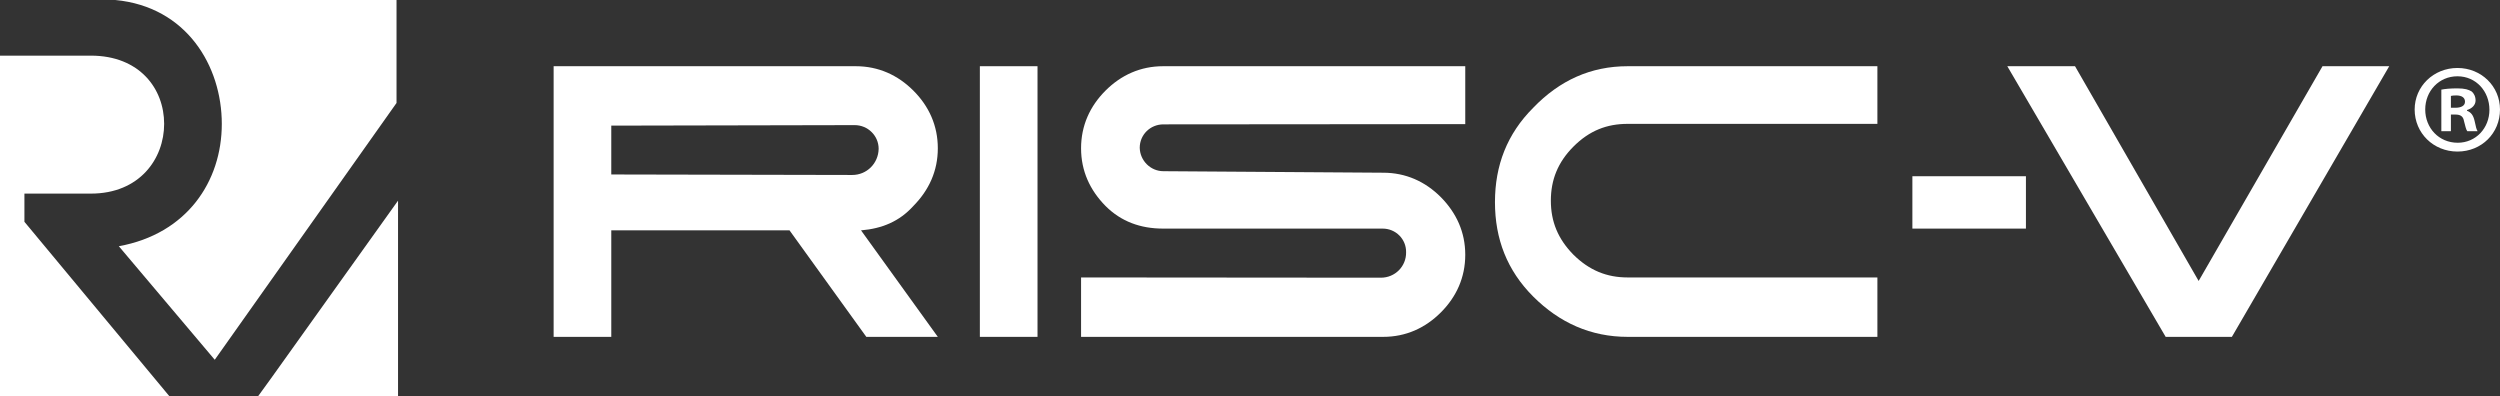
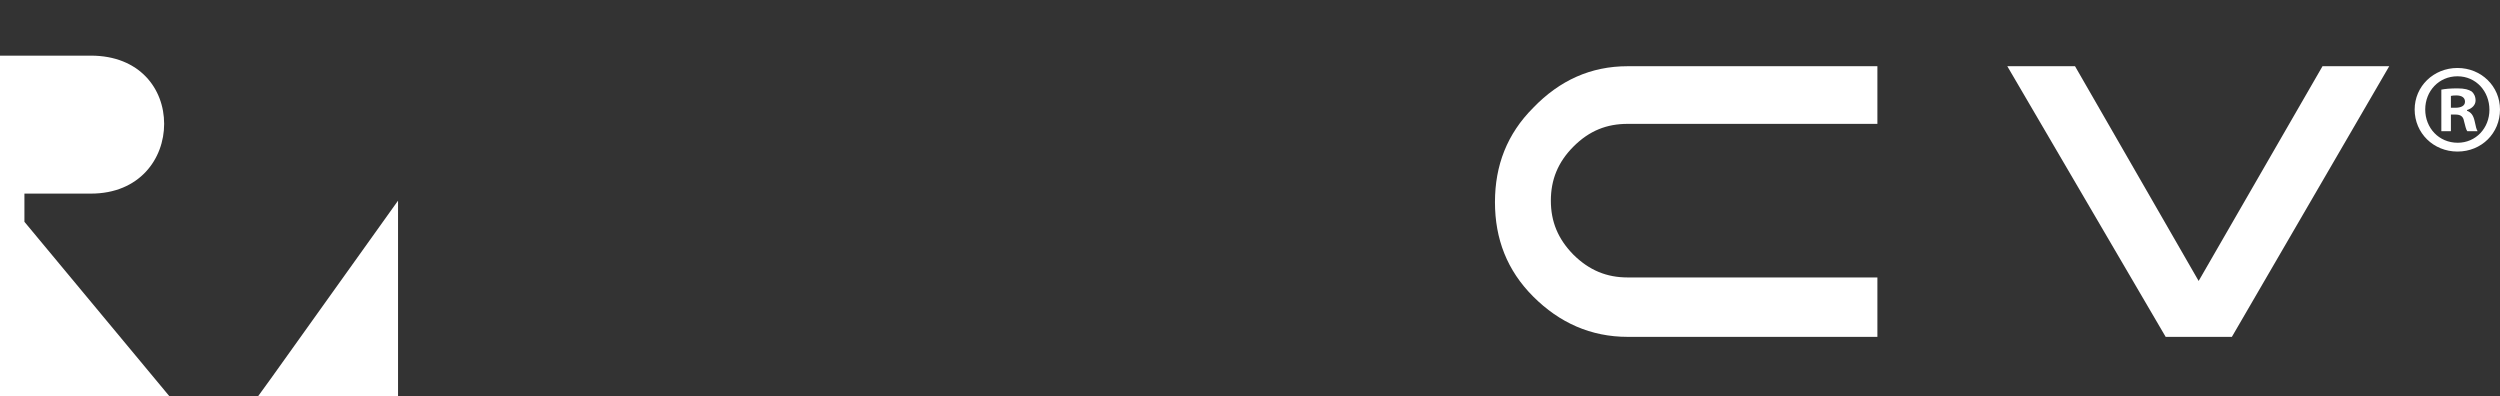
<svg xmlns="http://www.w3.org/2000/svg" version="1.1" id="Layer_1" x="0px" y="0px" style="enable-background:new 0 0 1000 175.4;" xml:space="preserve" viewBox="3.5 9 993 157.4">
  <rect x="3.5" y="9" width="993" height="157.4" fill="#333333" stroke="none" />
  <style type="text/css">
	.st0{fill:#FFFFFF;}
</style>
  <g>
    <g>
-       <path class="st0" d="M91.6,58.2c0,22.9-13.9,43.7-40.9,48.6l38.1,45.1l3.4-4.8L161,49.9V9H49.3C77.7,11.7,91.6,35.3,91.6,58.2z" />
      <path class="st0" d="M13.2,85.9h26.4c19.4,0,29.1-13.9,29.1-27.7c0-13.9-9.7-27.1-29.1-27.1H3.5v135.3h67.3L13.2,97.1V85.9z     M111,159.5l50.6-70.8v77.7H106L111,159.5z" />
-       <rect x="392.7" y="35.3" class="st0" width="22.9" height="107.5" />
-       <path class="st0" d="M552,119.3l-119.1-0.1v23.6h120c9,0,16.7-3.5,22.9-9.7c6.2-6.2,9.7-13.9,9.7-22.9s-3.5-16.6-9.7-22.9    c-6.2-6.2-13.9-9.7-22.9-9.7L465.6,77c-5.1,0-9.3-4.2-9.4-9.3l0,0l0,0c0-5.2,4.2-9.3,9.4-9.3l119.9-0.1V35.3h-120    c-9,0-16.7,3.5-22.9,9.7c-6.2,6.2-9.7,13.9-9.7,22.9s3.5,16.6,9.7,22.9c6.2,6.2,13.9,9,22.9,9h87.2c5.2,0,9.4,4.2,9.3,9.4l0,0l0,0    C562.1,114.8,557.6,119.3,552,119.3z" />
      <path class="st0" d="M650,35.3h99.2v22.9H650c-8.3,0-15.2,2.7-21.5,9c-6.2,6.2-9,13.2-9,21.5c0,8.3,2.8,15.2,9,21.5    c6.3,6.2,13.2,9,21.5,9h99.2v23.6H650c-14.6,0-27.1-5.6-37.5-16c-10.4-10.4-15.2-22.9-15.2-37.5c0-14.6,4.8-27.1,15.2-37.5    C623,40.9,635.4,35.3,650,35.3z" />
-       <path class="st0" d="M342,78.5l-95.7-0.2V58.9l96.7-0.2c5.2,0,9.5,4.2,9.5,9.4l0,0l0,0C352.4,73.9,347.8,78.5,342,78.5z     M376,142.8l-30.5-42.3c8.3-0.7,15.2-3.5,20.8-9.7c6.2-6.3,9.7-13.9,9.7-22.9s-3.5-16.7-9.7-22.9s-13.9-9.7-22.9-9.7h-120v107.5    h22.9v-42.3h70.8l30.5,42.3H376z" />
      <polyline class="st0" points="863.7,142.8 800.8,35.3 827.7,35.3 876.8,120.6 926,35.3 952.5,35.3 890,142.8   " />
-       <rect x="763.1" y="79" class="st0" width="45.1" height="20.8" />
    </g>
    <g>
      <path class="st0" d="M996.5,52.5c0,9.4-7.3,16.7-16.9,16.7c-9.5,0-17-7.3-17-16.7c0-9.2,7.5-16.5,17-16.5    C989.1,36,996.5,43.3,996.5,52.5z M966.8,52.5c0,7.3,5.4,13.2,12.9,13.2c7.2,0,12.6-5.8,12.6-13.1c0-7.3-5.3-13.3-12.7-13.3    S966.8,45.2,966.8,52.5z M977,61.1h-3.8V44.6c1.5-0.3,3.6-0.5,6.3-0.5c3.1,0,4.5,0.5,5.7,1.2c0.9,0.7,1.6,2,1.6,3.6    c0,1.8-1.4,3.2-3.4,3.8V53c1.6,0.6,2.5,1.8,3,4c0.5,2.5,0.8,3.5,1.2,4.1h-4.1c-0.5-0.6-0.8-2.1-1.3-4c-0.3-1.8-1.3-2.6-3.4-2.6    H977L977,61.1L977,61.1z M977,51.8h1.8c2.1,0,3.8-0.7,3.8-2.4c0-1.5-1.1-2.5-3.5-2.5c-1,0-1.7,0.1-2.1,0.2V51.8z" />
    </g>
  </g>
</svg>